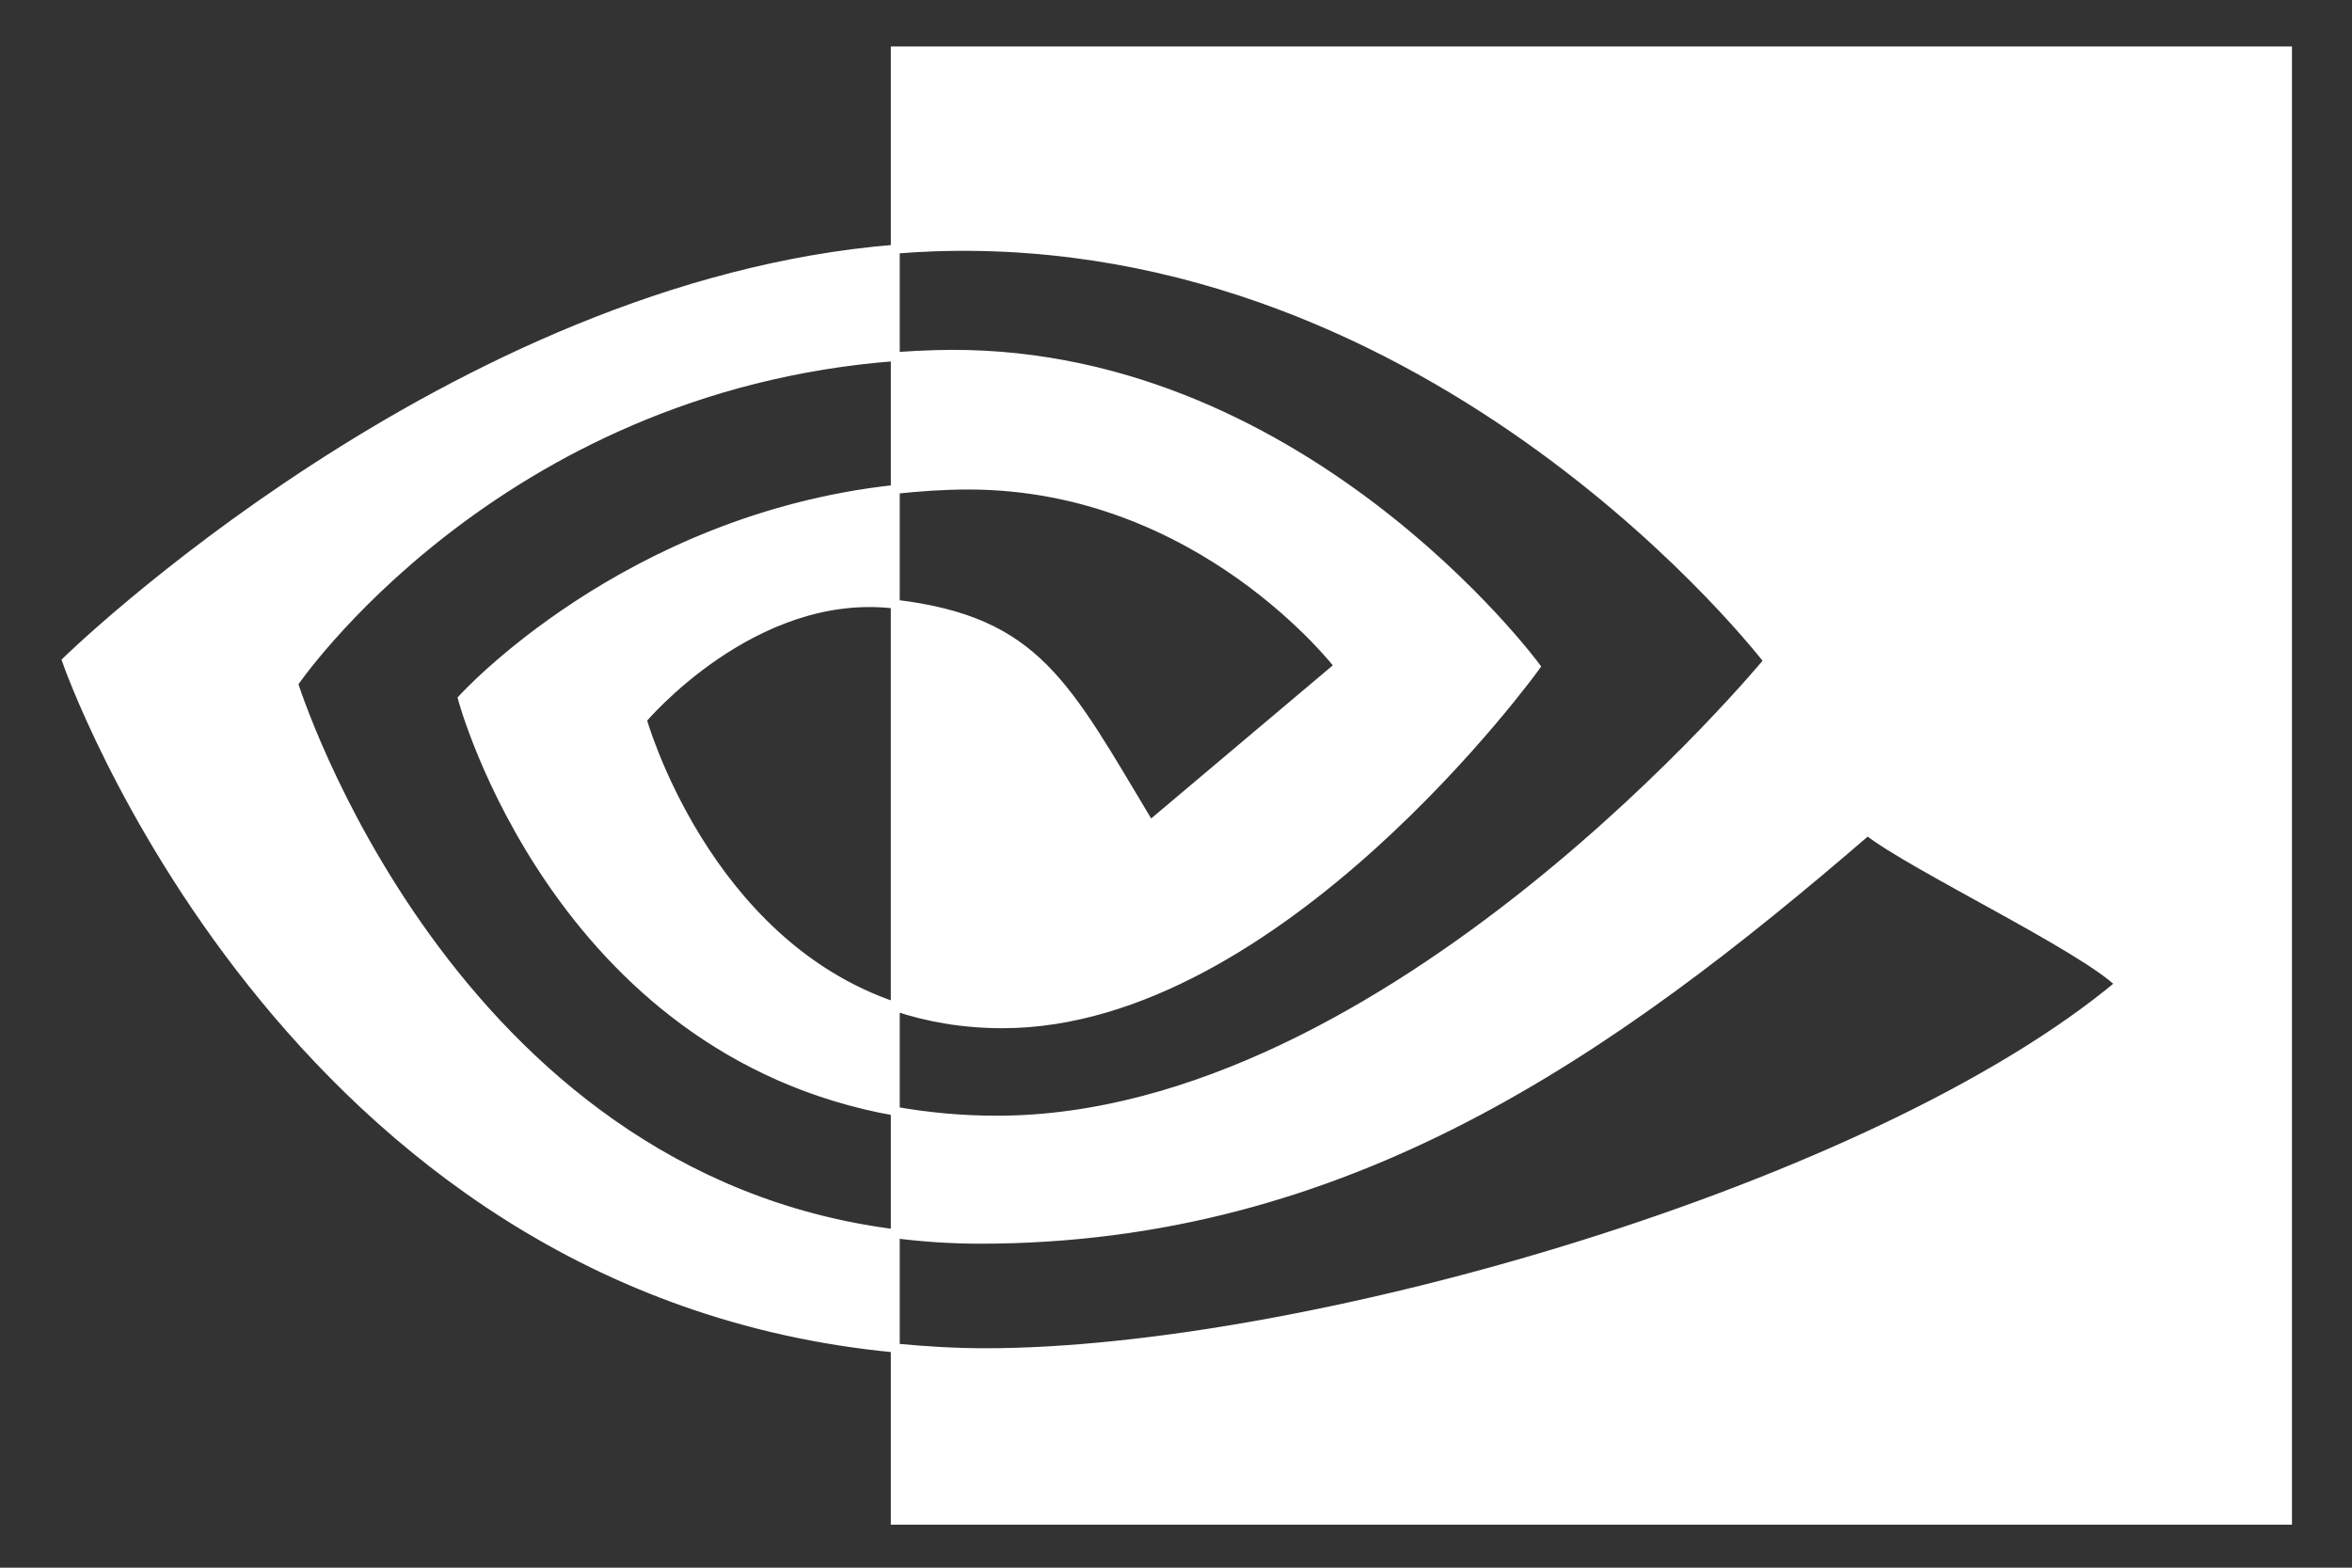
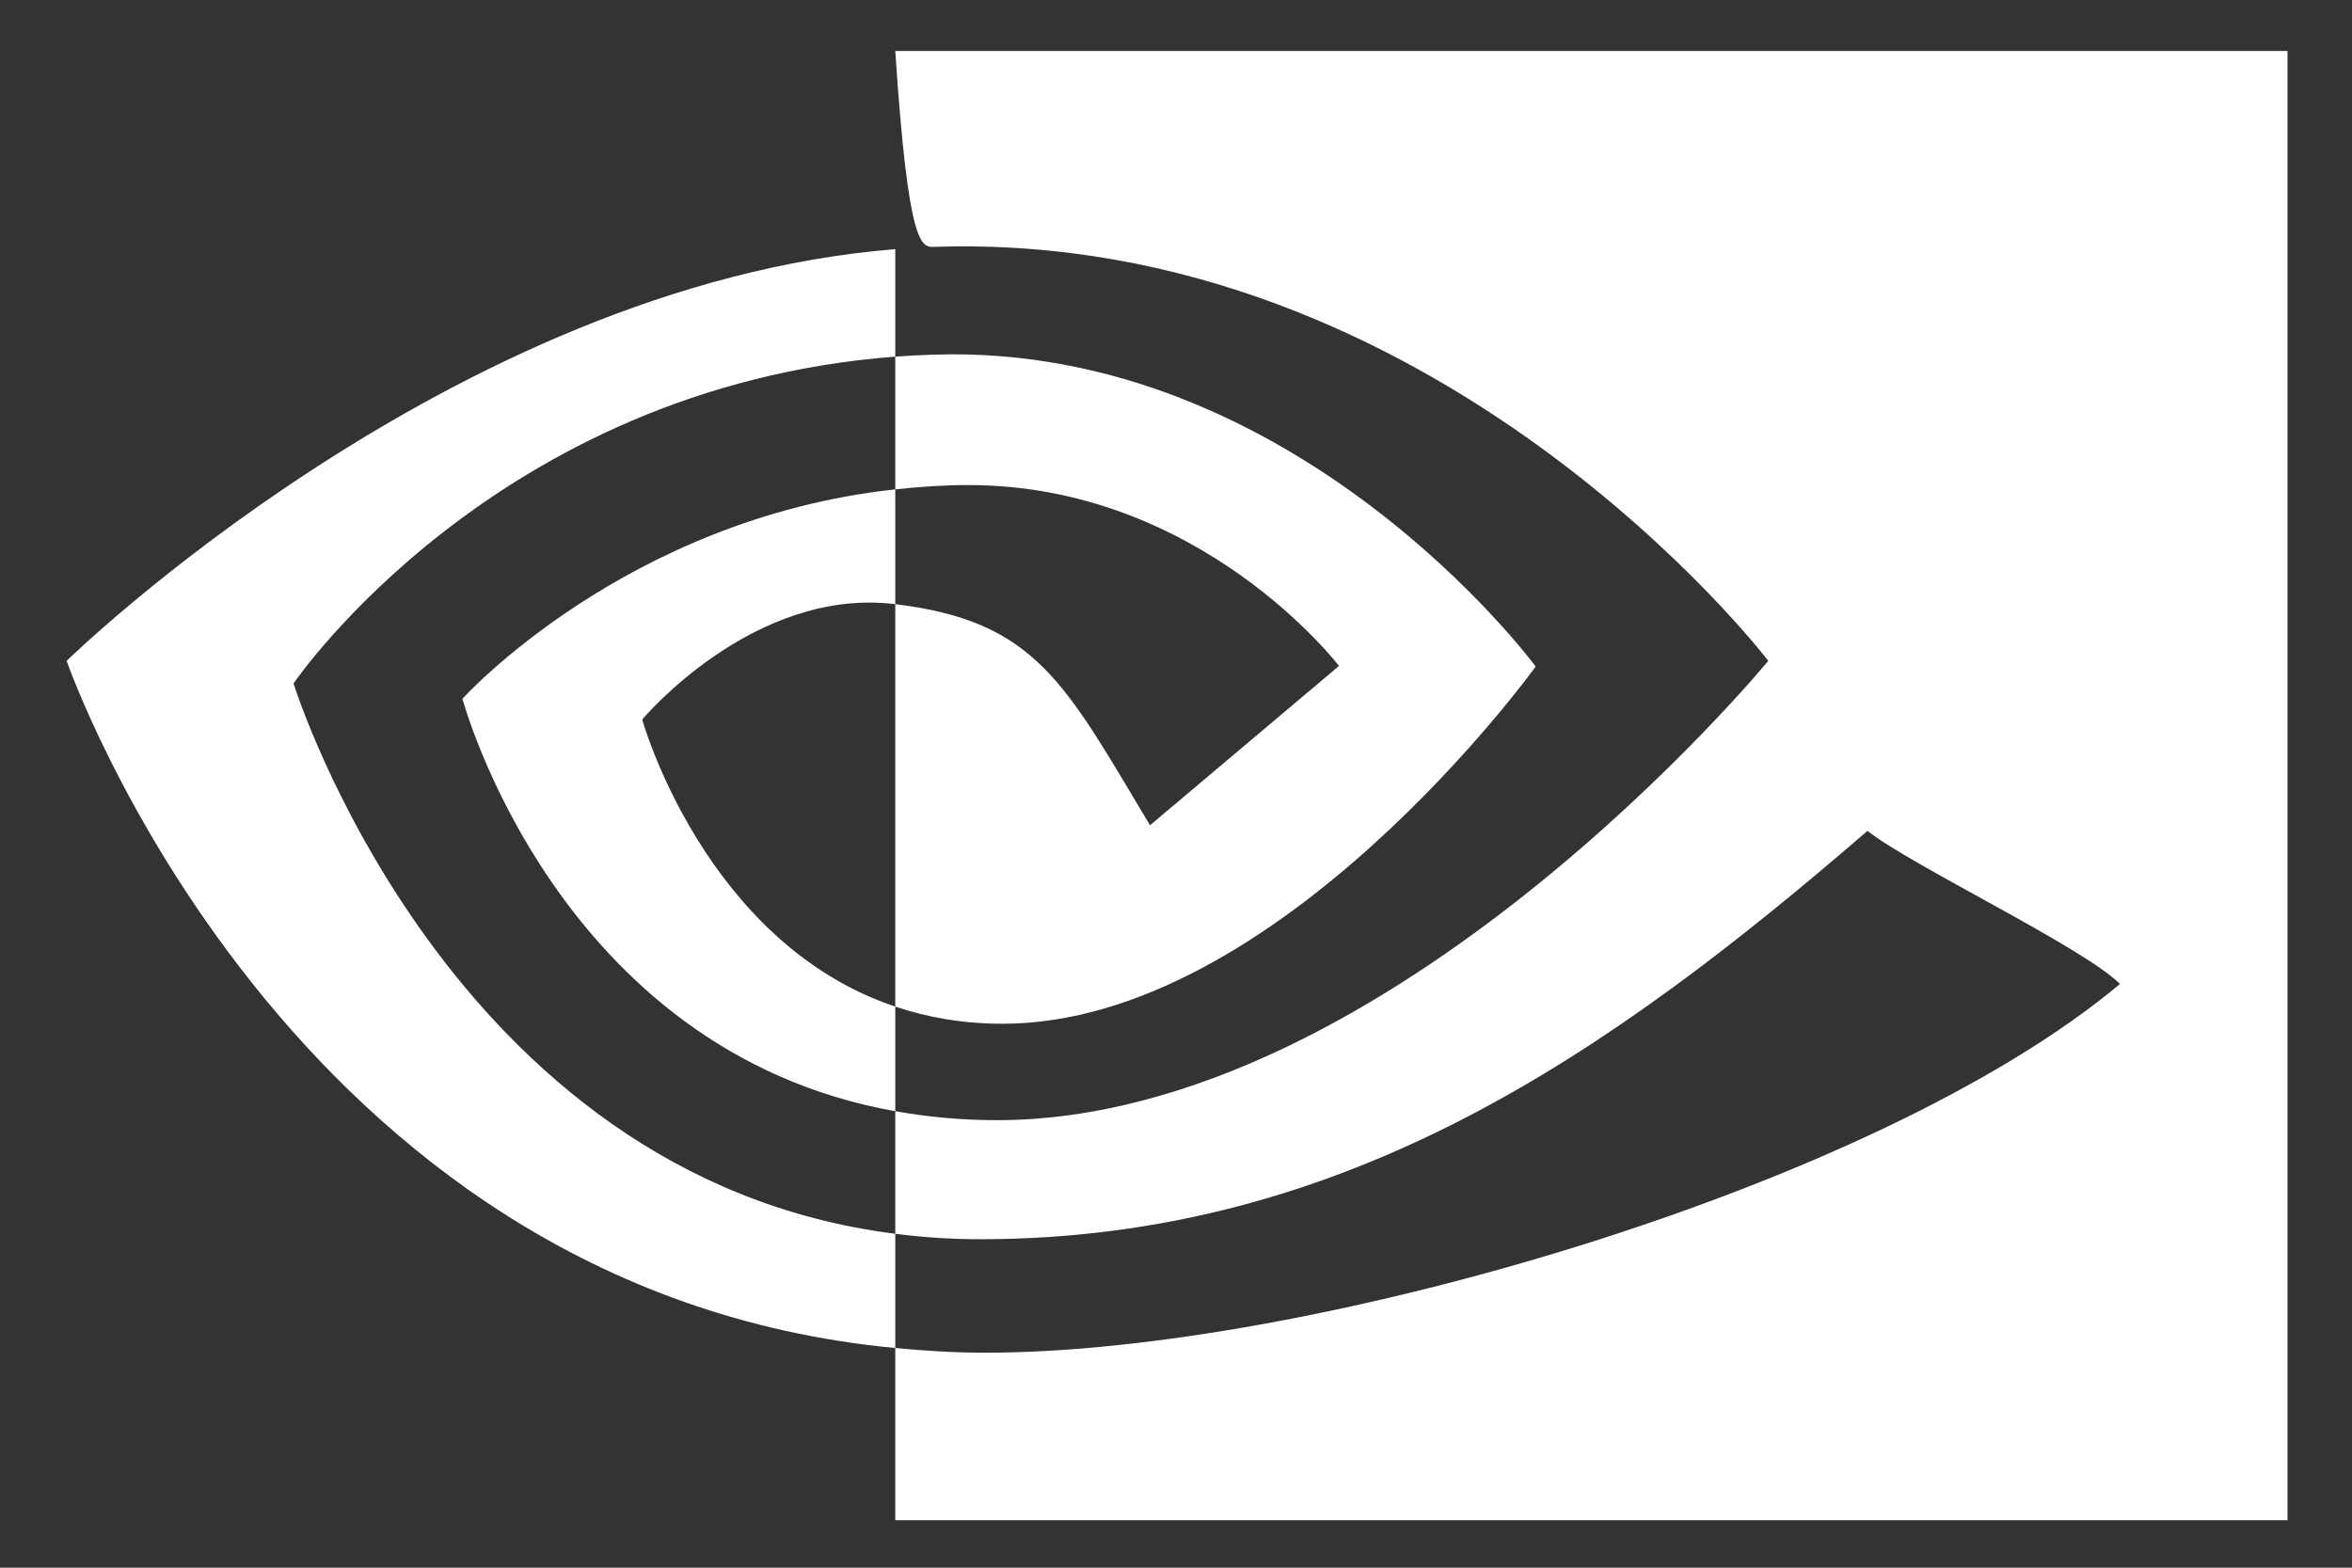
<svg xmlns="http://www.w3.org/2000/svg" width="600" height="400" viewBox="0 0 600 400" fill="none">
  <rect x="0" y="0" width="600" height="400" fill="#333333" stroke="none" />
-   <path d="M74.884 174.388C74.884 174.388 126.108 98.811 228.386 90.992V63.573C115.1 72.671 17 168.618 17 168.618C17 168.618 72.562 329.237 228.386 343.946V314.802C114.035 300.416 74.884 174.388 74.884 174.388ZM228.386 256.84V283.533C141.962 268.123 117.973 178.288 117.973 178.288C117.973 178.288 159.469 132.319 228.386 124.865V154.153C228.333 154.153 228.297 154.137 228.254 154.137C192.082 149.796 163.825 183.587 163.825 183.587C163.825 183.587 179.663 240.469 228.386 256.84ZM228.386 13V63.573C231.711 63.318 235.037 63.102 238.381 62.988C367.174 58.647 451.091 168.618 451.091 168.618C451.091 168.618 354.709 285.816 254.296 285.816C245.093 285.816 236.478 284.963 228.386 283.529V314.802C235.543 315.721 242.751 316.187 249.966 316.195C343.408 316.195 410.982 268.474 476.414 211.994C487.262 220.682 531.676 241.819 540.806 251.07C478.592 303.159 333.599 345.146 251.398 345.146C243.475 345.146 235.865 344.668 228.386 343.946V387.889H583.549V13H228.386ZM228.386 124.865V90.992C231.677 90.763 234.994 90.587 238.381 90.48C330.995 87.571 391.757 170.068 391.757 170.068C391.757 170.068 326.129 261.213 255.762 261.213C245.635 261.213 236.555 259.585 228.383 256.838V154.151C264.439 158.507 271.695 174.434 293.372 210.569L341.584 169.918C341.584 169.918 306.392 123.763 247.067 123.763C240.616 123.761 234.445 124.216 228.386 124.865Z" fill="white" />
-   <path d="M228.386 90.992C126.108 98.811 74.884 174.388 74.884 174.388C74.884 174.388 114.035 300.416 228.386 314.802M228.386 90.992V63.573M228.386 90.992V124.865M228.386 90.992C231.677 90.763 234.994 90.587 238.381 90.48C330.995 87.571 391.757 170.068 391.757 170.068C391.757 170.068 326.129 261.213 255.762 261.213C245.635 261.213 236.555 259.585 228.383 256.838V154.151C264.439 158.507 271.695 174.434 293.372 210.569L341.584 169.918C341.584 169.918 306.392 123.763 247.067 123.763C240.616 123.761 234.445 124.216 228.386 124.865M228.386 63.573C115.1 72.671 17 168.618 17 168.618C17 168.618 72.562 329.237 228.386 343.946M228.386 63.573V13H583.549V387.889H228.386V343.946M228.386 63.573C231.711 63.318 235.037 63.102 238.381 62.988C367.174 58.647 451.091 168.618 451.091 168.618C451.091 168.618 354.709 285.816 254.296 285.816C245.093 285.816 236.478 284.963 228.386 283.529V314.802M228.386 343.946V314.802M228.386 343.946C235.865 344.668 243.475 345.146 251.398 345.146C333.599 345.146 478.592 303.159 540.806 251.07C531.676 241.819 487.262 220.682 476.414 211.994C410.982 268.474 343.408 316.195 249.966 316.195C242.751 316.187 235.543 315.721 228.386 314.802M228.386 124.865C159.469 132.319 117.973 178.288 117.973 178.288C117.973 178.288 141.962 268.123 228.386 283.533V256.84C179.663 240.469 163.825 183.587 163.825 183.587C163.825 183.587 192.082 149.796 228.254 154.137C228.297 154.137 228.333 154.153 228.386 154.153V124.865Z" stroke="white" stroke-width="2.276" />
+   <path d="M74.884 174.388C74.884 174.388 126.108 98.811 228.386 90.992V63.573C115.1 72.671 17 168.618 17 168.618C17 168.618 72.562 329.237 228.386 343.946V314.802C114.035 300.416 74.884 174.388 74.884 174.388ZM228.386 256.84V283.533C141.962 268.123 117.973 178.288 117.973 178.288C117.973 178.288 159.469 132.319 228.386 124.865V154.153C228.333 154.153 228.297 154.137 228.254 154.137C192.082 149.796 163.825 183.587 163.825 183.587C163.825 183.587 179.663 240.469 228.386 256.84ZM228.386 13C231.711 63.318 235.037 63.102 238.381 62.988C367.174 58.647 451.091 168.618 451.091 168.618C451.091 168.618 354.709 285.816 254.296 285.816C245.093 285.816 236.478 284.963 228.386 283.529V314.802C235.543 315.721 242.751 316.187 249.966 316.195C343.408 316.195 410.982 268.474 476.414 211.994C487.262 220.682 531.676 241.819 540.806 251.07C478.592 303.159 333.599 345.146 251.398 345.146C243.475 345.146 235.865 344.668 228.386 343.946V387.889H583.549V13H228.386ZM228.386 124.865V90.992C231.677 90.763 234.994 90.587 238.381 90.48C330.995 87.571 391.757 170.068 391.757 170.068C391.757 170.068 326.129 261.213 255.762 261.213C245.635 261.213 236.555 259.585 228.383 256.838V154.151C264.439 158.507 271.695 174.434 293.372 210.569L341.584 169.918C341.584 169.918 306.392 123.763 247.067 123.763C240.616 123.761 234.445 124.216 228.386 124.865Z" fill="white" />
</svg>